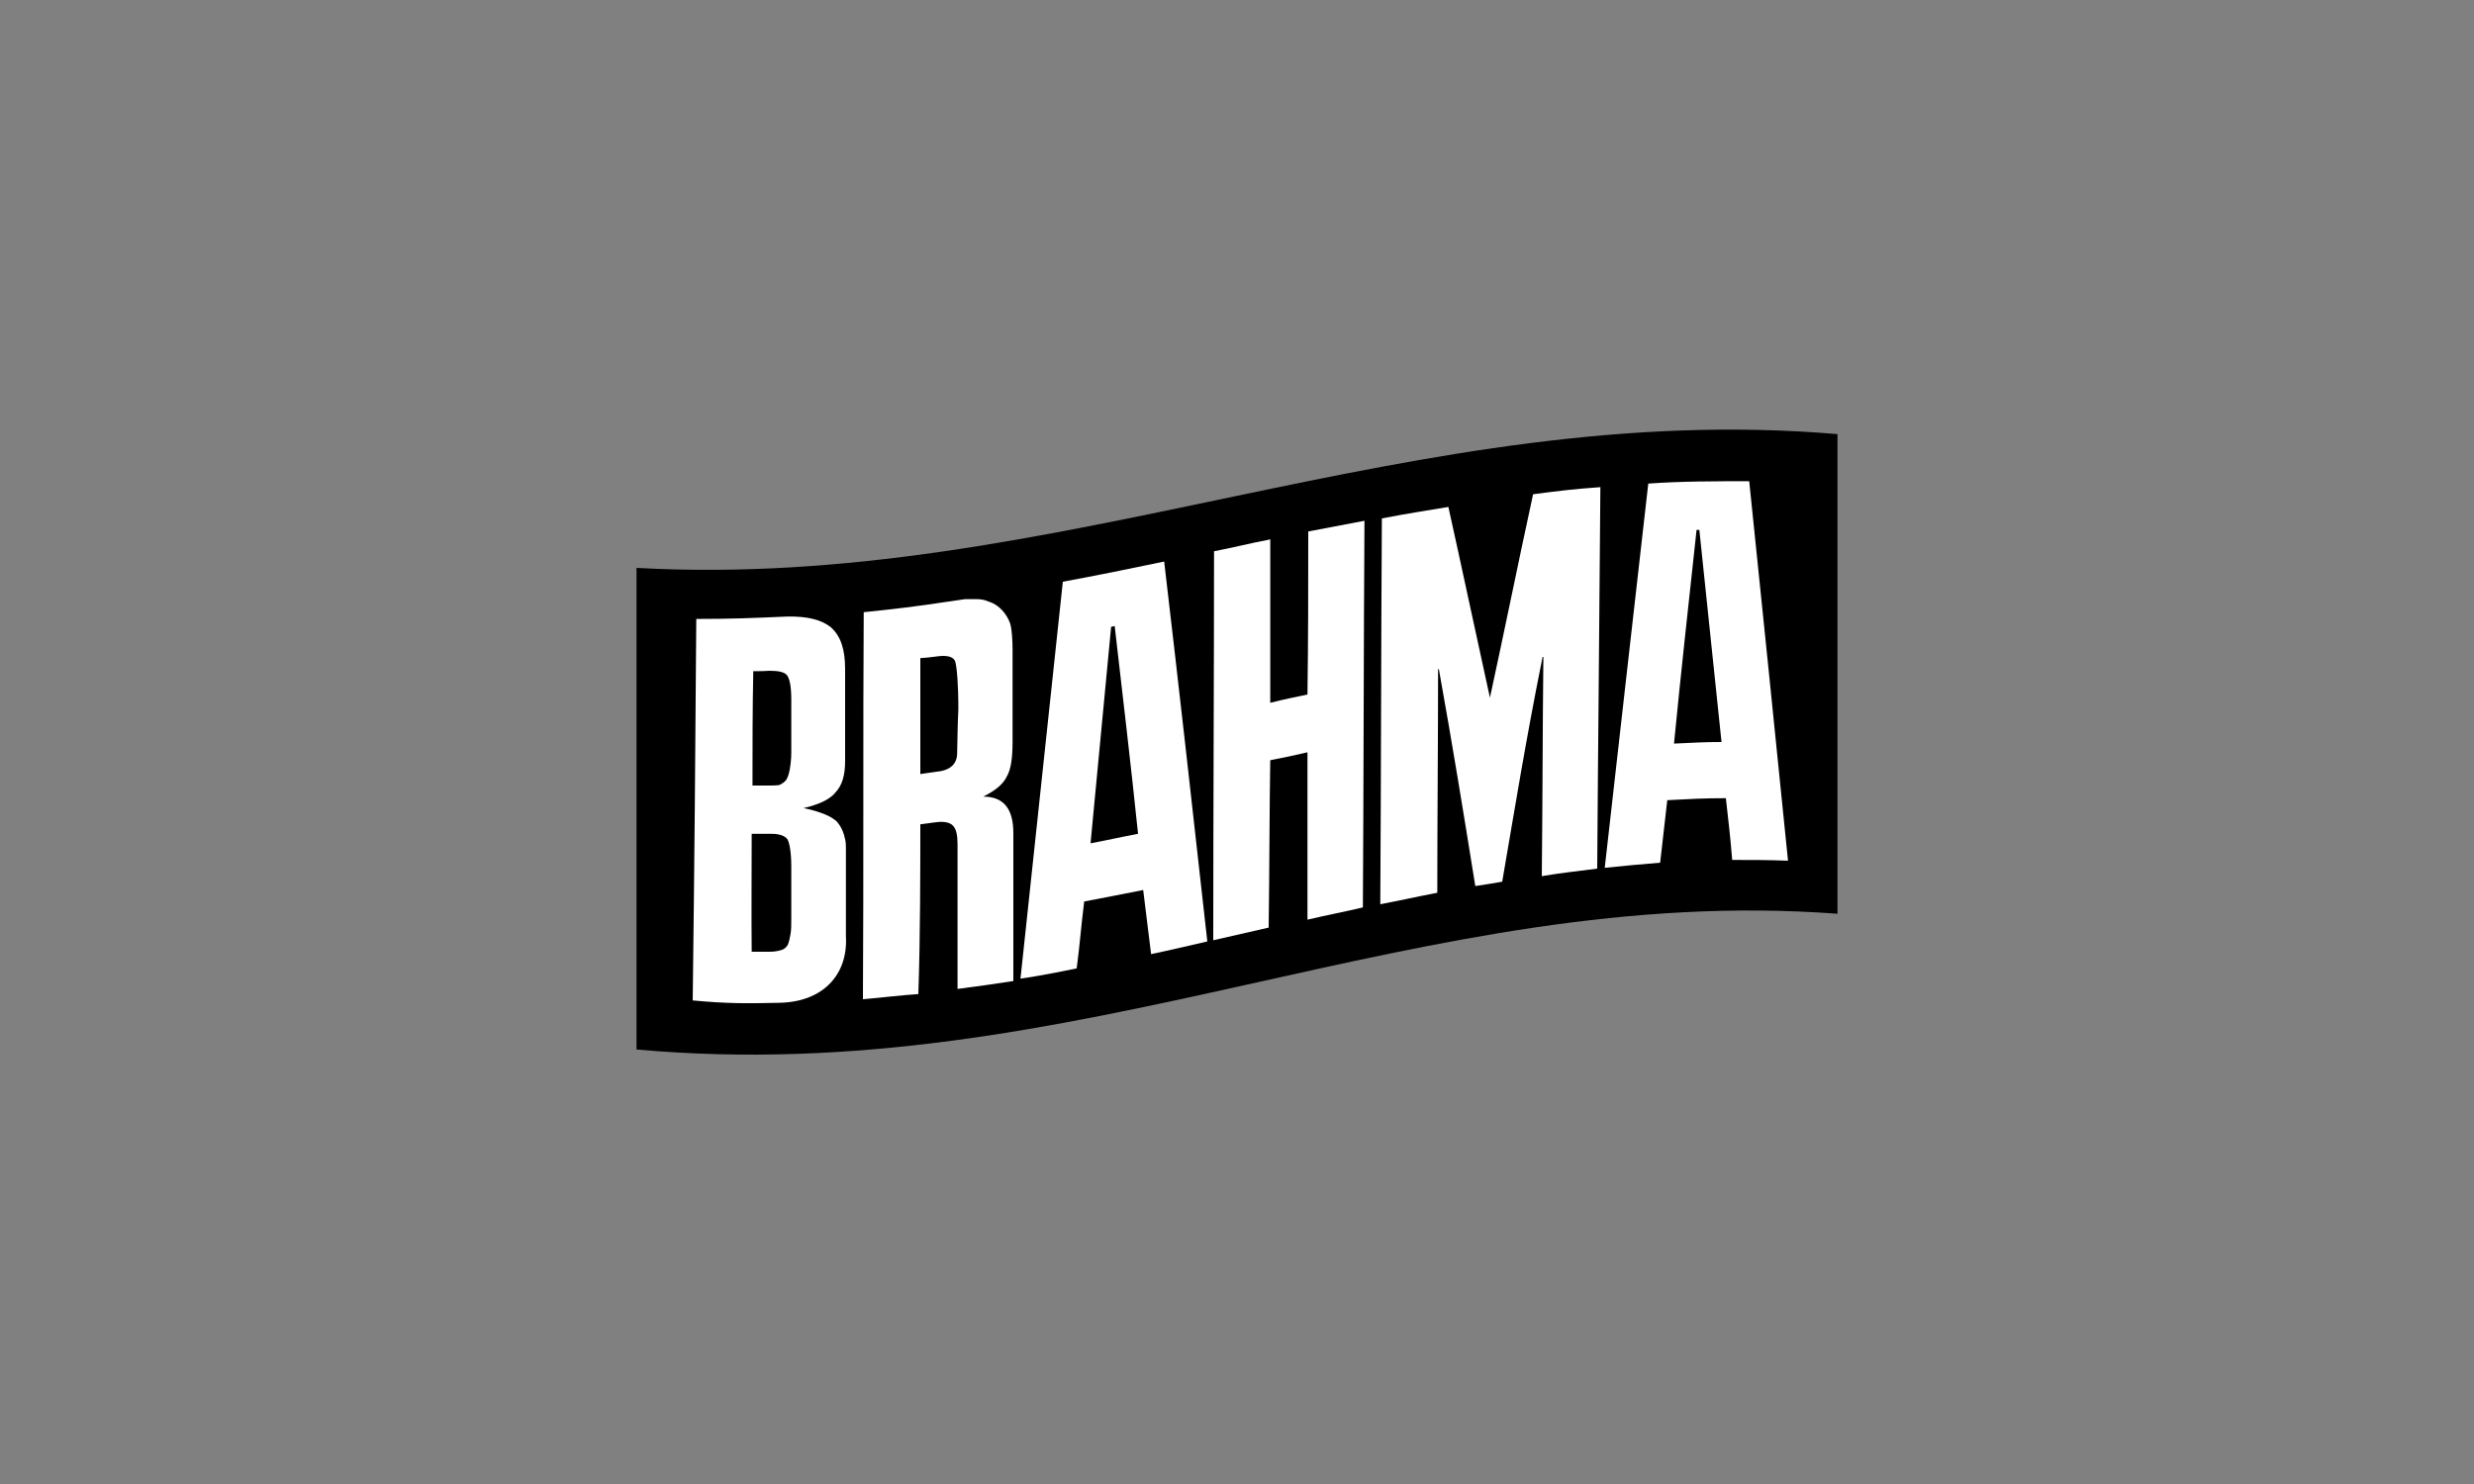
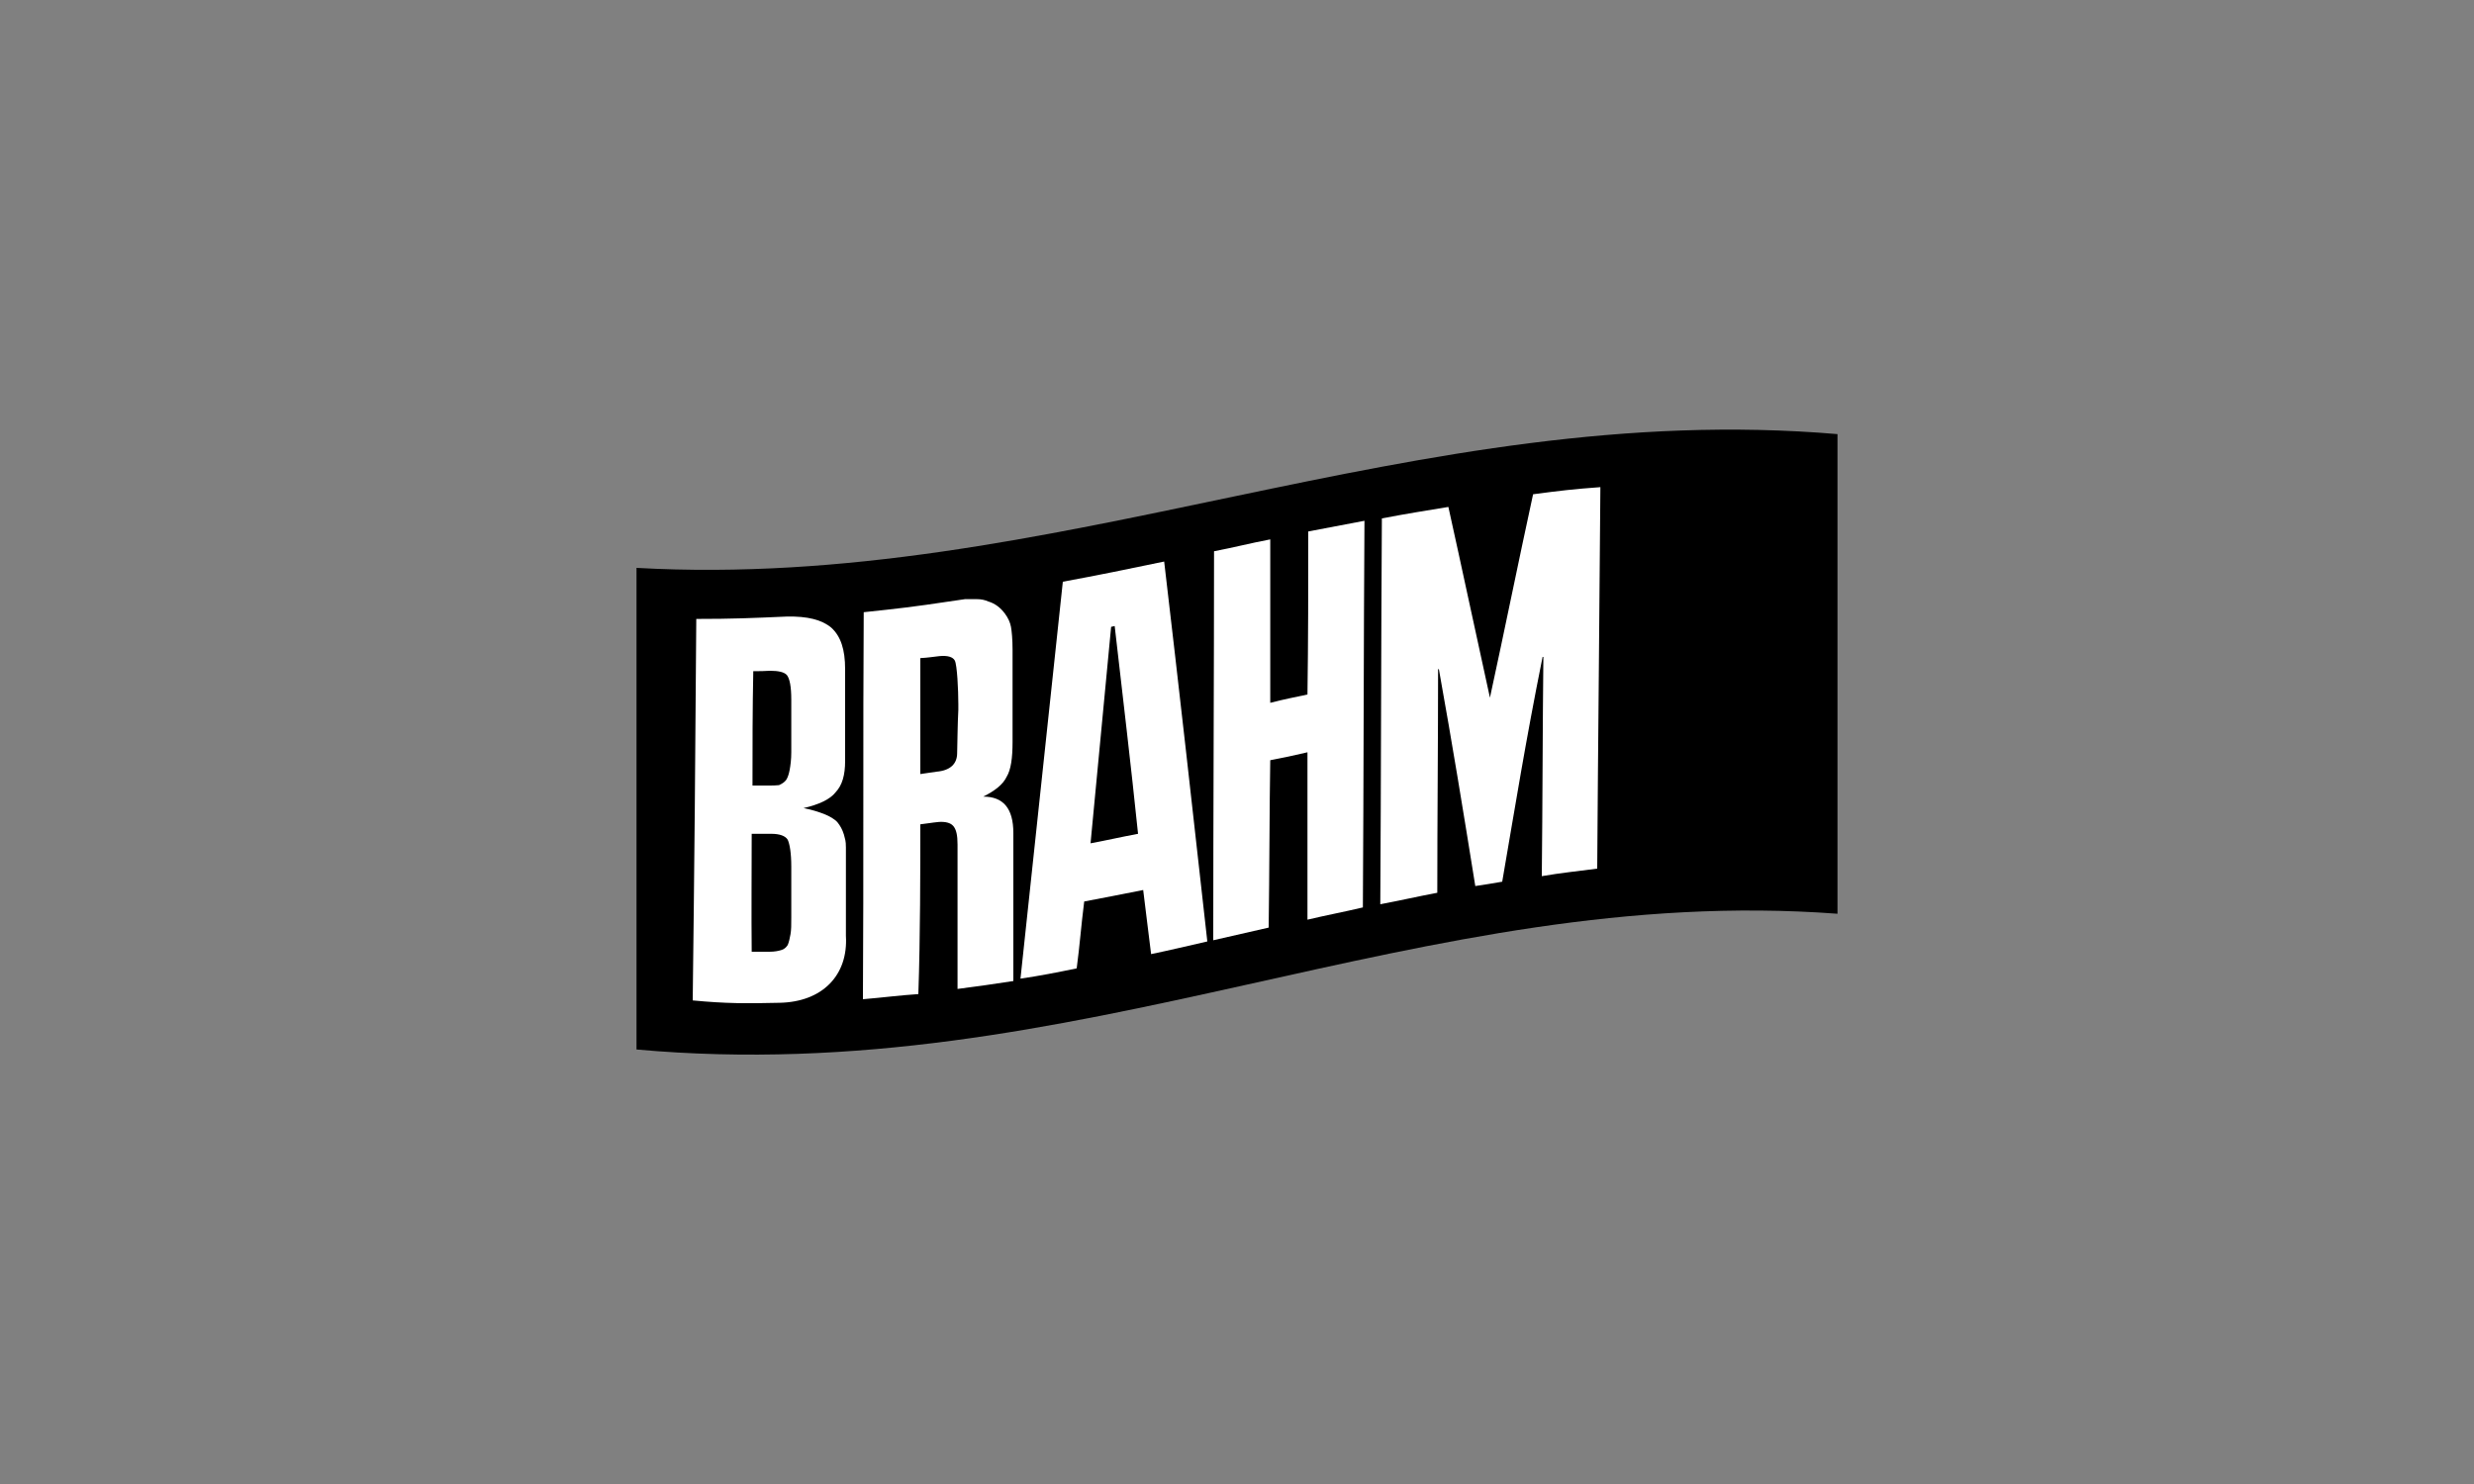
<svg xmlns="http://www.w3.org/2000/svg" xml:space="preserve" width="250px" height="150px" version="1.0" style="shape-rendering:geometricPrecision; text-rendering:geometricPrecision; image-rendering:optimizeQuality; fill-rule:evenodd; clip-rule:evenodd" viewBox="0 0 62.5 37.5">
  <rect x="0" y="0" width="62.5" height="37.5" fill="#808080" stroke="none" />
  <defs>
    <style type="text/css"> .fil0 {fill:none} .fil1 {fill:black;fill-rule:nonzero} .fil2 {fill:white;fill-rule:nonzero} </style>
  </defs>
  <g id="Layer_x0020_1">
    <rect class="fil0" width="62.5" height="37.5" />
    <g id="_2285476969488">
      <path class="fil1" d="M46.42 23.09c-10.57,-0.79 -19.18,4.44 -30.34,3.43l0 -12.17c10.55,0.59 19.66,-4.29 30.34,-3.38l0 12.12z" />
      <path class="fil2" d="M19.69 25.34c1.09,-0.02 1.74,-0.7 1.68,-1.69 0,-0.85 0,-1.4 0,-2.23 0,-0.19 -0.02,-0.2 -0.05,-0.33 -0.04,-0.13 -0.09,-0.22 -0.17,-0.32 -0.07,-0.07 -0.18,-0.14 -0.33,-0.2 -0.13,-0.05 -0.31,-0.11 -0.52,-0.15 0.39,-0.09 0.67,-0.22 0.81,-0.4 0.17,-0.18 0.24,-0.44 0.24,-0.79 0,-0.92 0,-1.4 0,-2.32 0,-0.5 -0.11,-0.83 -0.35,-1.05 -0.24,-0.2 -0.6,-0.29 -1.12,-0.28 -0.92,0.04 -1.37,0.06 -2.29,0.06 -0.02,3.15 -0.05,6.44 -0.09,9.64 0.83,0.08 1.35,0.08 2.19,0.06zm-0.66 -8.38c0.17,0 0.26,0 0.42,-0.01 0.21,0 0.36,0.03 0.43,0.11 0.07,0.09 0.11,0.29 0.11,0.62 0,0.52 0,0.81 0,1.33 0,0.18 -0.02,0.33 -0.04,0.44 -0.02,0.11 -0.05,0.2 -0.09,0.26 -0.04,0.05 -0.09,0.09 -0.18,0.13 -0.08,0.01 -0.17,0.01 -0.28,0.01 -0.15,0 -0.24,0 -0.39,0 0,-0.95 0,-1.93 0.02,-2.89zm-0.04 4.11c0.21,0 0.32,0 0.5,0 0.2,0 0.35,0.05 0.41,0.15 0.05,0.11 0.09,0.33 0.09,0.68 0,0.44 0,0.84 0,1.28 0,0.19 0,0.32 -0.02,0.43 -0.02,0.11 -0.04,0.2 -0.07,0.27 -0.04,0.06 -0.09,0.11 -0.17,0.13 -0.07,0.02 -0.16,0.04 -0.29,0.04 -0.17,0 -0.28,0 -0.45,0 -0.01,-0.96 0,-2.04 0,-2.98z" />
      <path class="fil2" d="M23.25 20.83c0.19,-0.02 0.26,-0.04 0.47,-0.06 0.16,-0.01 0.29,0.02 0.36,0.1 0.08,0.09 0.11,0.24 0.11,0.47 0,0.91 0,2.42 0,3.65 0.48,-0.06 0.95,-0.13 1.41,-0.2 0,-1.26 0,-2.86 0,-3.72 0,-0.02 0,-0.02 0,-0.02 0,-0.63 -0.26,-0.92 -0.76,-0.92 0.3,-0.15 0.5,-0.31 0.59,-0.5 0.11,-0.18 0.15,-0.48 0.15,-0.88 0,-0.94 0,-1.38 0,-2.34 0,-0.25 -0.02,-0.46 -0.04,-0.57 -0.02,-0.11 -0.07,-0.22 -0.15,-0.33 -0.11,-0.15 -0.25,-0.26 -0.42,-0.31 -0.09,-0.04 -0.18,-0.06 -0.3,-0.06 -0.11,0 -0.2,0 -0.29,0 -0.17,0.02 -0.24,0.04 -0.41,0.06 -0.86,0.13 -1.29,0.18 -2.15,0.27 -0.02,2.88 0,6.72 -0.02,9.78 0.48,-0.04 0.94,-0.1 1.4,-0.13 0.05,-1.44 0.05,-3.19 0.05,-4.29zm0 -4.2c0.19,-0.01 0.3,-0.03 0.48,-0.05 0.21,-0.02 0.34,0.02 0.39,0.11 0.06,0.11 0.09,0.75 0.09,1.1 0,0.06 0,0.1 0,0.15 -0.02,0.39 -0.02,0.72 -0.03,1.09 0,0.27 -0.17,0.44 -0.52,0.47 -0.17,0.02 -0.24,0.04 -0.41,0.06 0,-0.92 0,-1.99 0,-2.93z" />
      <path class="fil2" d="M27.39 22.78c0.59,-0.11 0.88,-0.17 1.49,-0.29 0.07,0.6 0.13,1.03 0.2,1.62 0.48,-0.1 0.94,-0.21 1.42,-0.32 -0.35,-3.14 -0.72,-6.46 -1.09,-9.6 -0.86,0.18 -1.69,0.35 -2.56,0.51 -0.35,3.28 -0.72,6.76 -1.07,10.03 0.48,-0.07 0.94,-0.16 1.42,-0.26 0.08,-0.6 0.11,-1.06 0.19,-1.69zm0.68 -6.94l0.09 -0.02c0.2,1.75 0.41,3.5 0.59,5.25 -0.48,0.09 -0.72,0.15 -1.2,0.24 0.17,-1.82 0.35,-3.65 0.52,-5.47z" />
      <path class="fil2" d="M32.09 19.21c0.37,-0.07 0.55,-0.11 0.94,-0.2 0,1.14 0,2.87 0,4.23 0.46,-0.11 0.94,-0.2 1.4,-0.31 0.02,-3.09 0.02,-6.83 0.04,-9.77 -0.57,0.11 -0.85,0.16 -1.42,0.27 0,1.35 0,2.78 -0.02,4.12 -0.37,0.08 -0.55,0.11 -0.94,0.21 0,-1.35 0,-2.78 0,-4.13 -0.57,0.11 -0.85,0.19 -1.42,0.3 0,2.94 -0.02,6.73 -0.02,9.83 0.46,-0.11 0.94,-0.21 1.4,-0.32 0.02,-1.36 0.02,-3.09 0.04,-4.23z" />
      <path class="fil2" d="M36.33 16.91l0.02 0c0.35,1.95 0.61,3.55 0.92,5.48 0.22,-0.03 0.44,-0.07 0.68,-0.11 0.34,-1.97 0.58,-3.49 1.02,-5.68l0.02 0c-0.02,1.73 -0.02,3.73 -0.04,5.54 0.46,-0.08 0.94,-0.13 1.4,-0.19 0.02,-3.07 0.06,-6.68 0.08,-9.64 -0.69,0.05 -1.02,0.09 -1.7,0.18 -0.37,1.7 -0.72,3.44 -1.09,5.14 -0.35,-1.59 -0.7,-3.24 -1.05,-4.82 -0.66,0.11 -1,0.16 -1.68,0.29 -0.02,2.98 -0.02,6.66 -0.04,9.75 0.48,-0.09 0.96,-0.2 1.44,-0.29 0,-1.82 0.02,-3.92 0.02,-5.65z" />
-       <path class="fil2" d="M42.12 20.22c0.59,-0.03 0.89,-0.05 1.48,-0.05 0.07,0.62 0.11,0.95 0.16,1.56 0.47,0 0.95,0 1.41,0.02 -0.32,-3.18 -0.65,-6.39 -0.98,-9.59 -0.85,0 -1.72,0 -2.55,0.06 -0.37,3.22 -0.73,6.47 -1.1,9.71 0.46,-0.05 0.92,-0.09 1.4,-0.13 0.07,-0.6 0.11,-0.95 0.18,-1.58zm0.74 -6.83l0.07 0c0.19,1.83 0.37,3.54 0.56,5.36 -0.48,0 -0.72,0.02 -1.2,0.04 0.18,-1.84 0.37,-3.55 0.57,-5.4z" />
    </g>
  </g>
</svg>